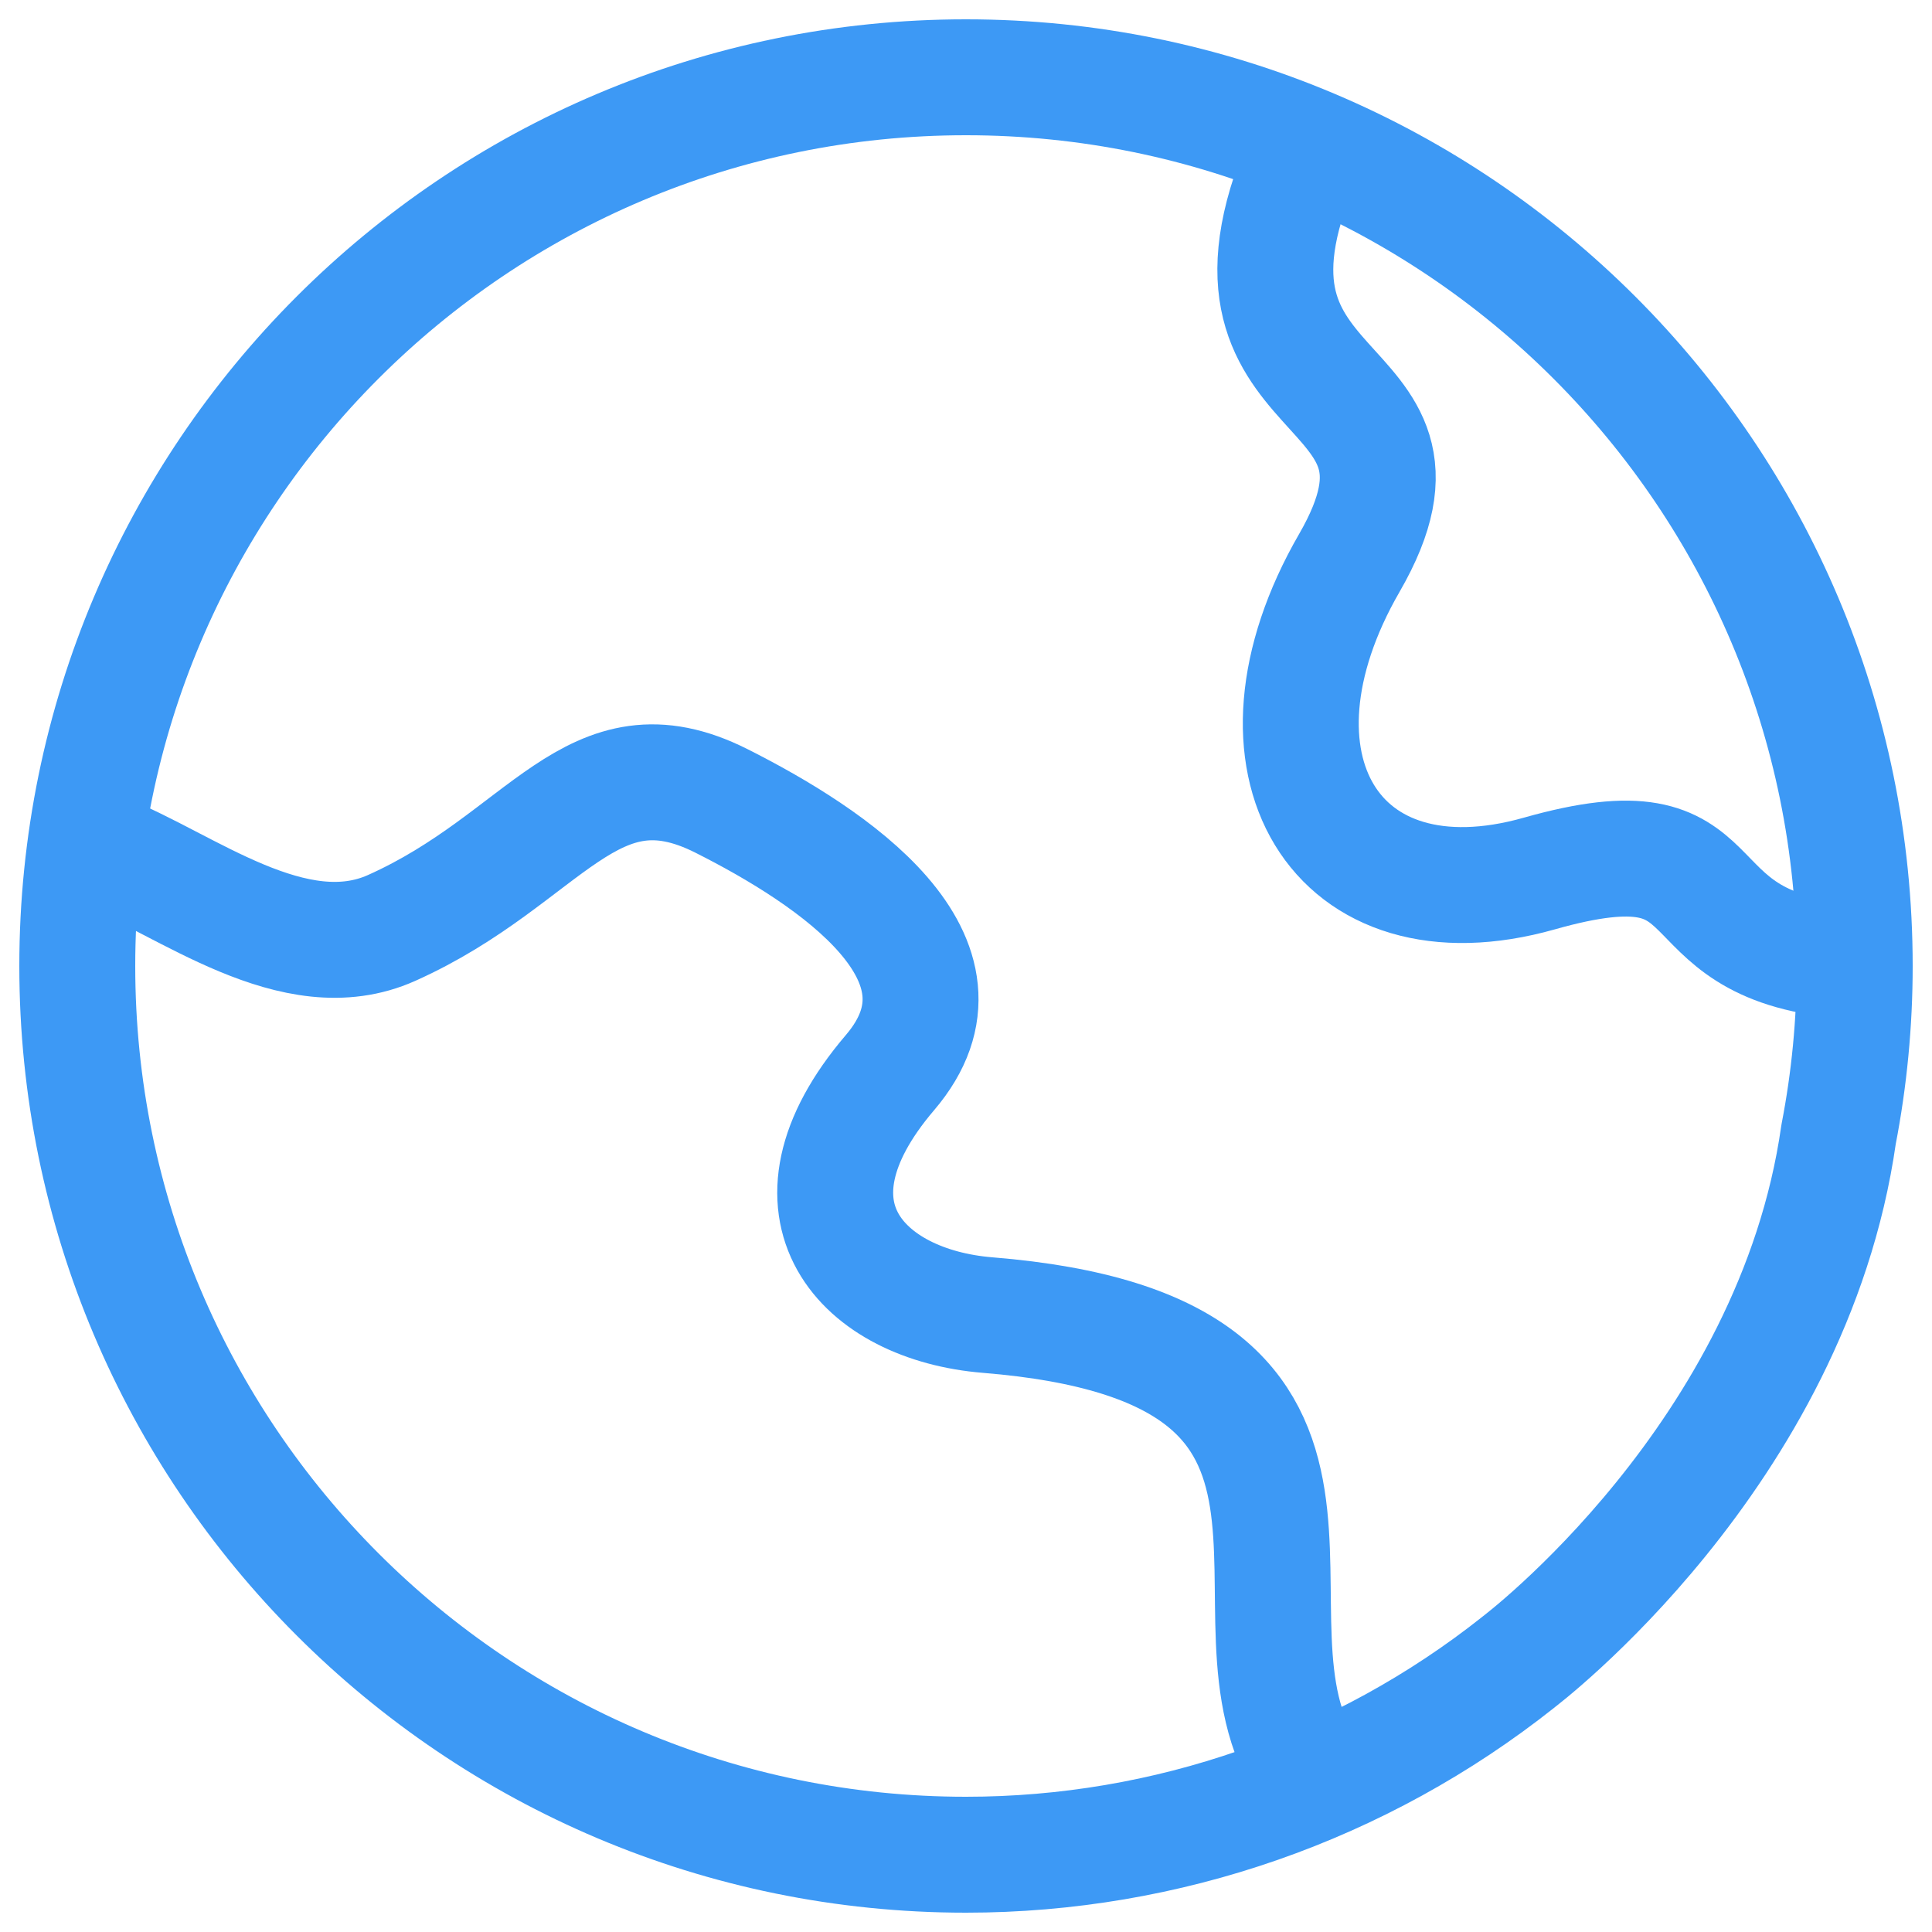
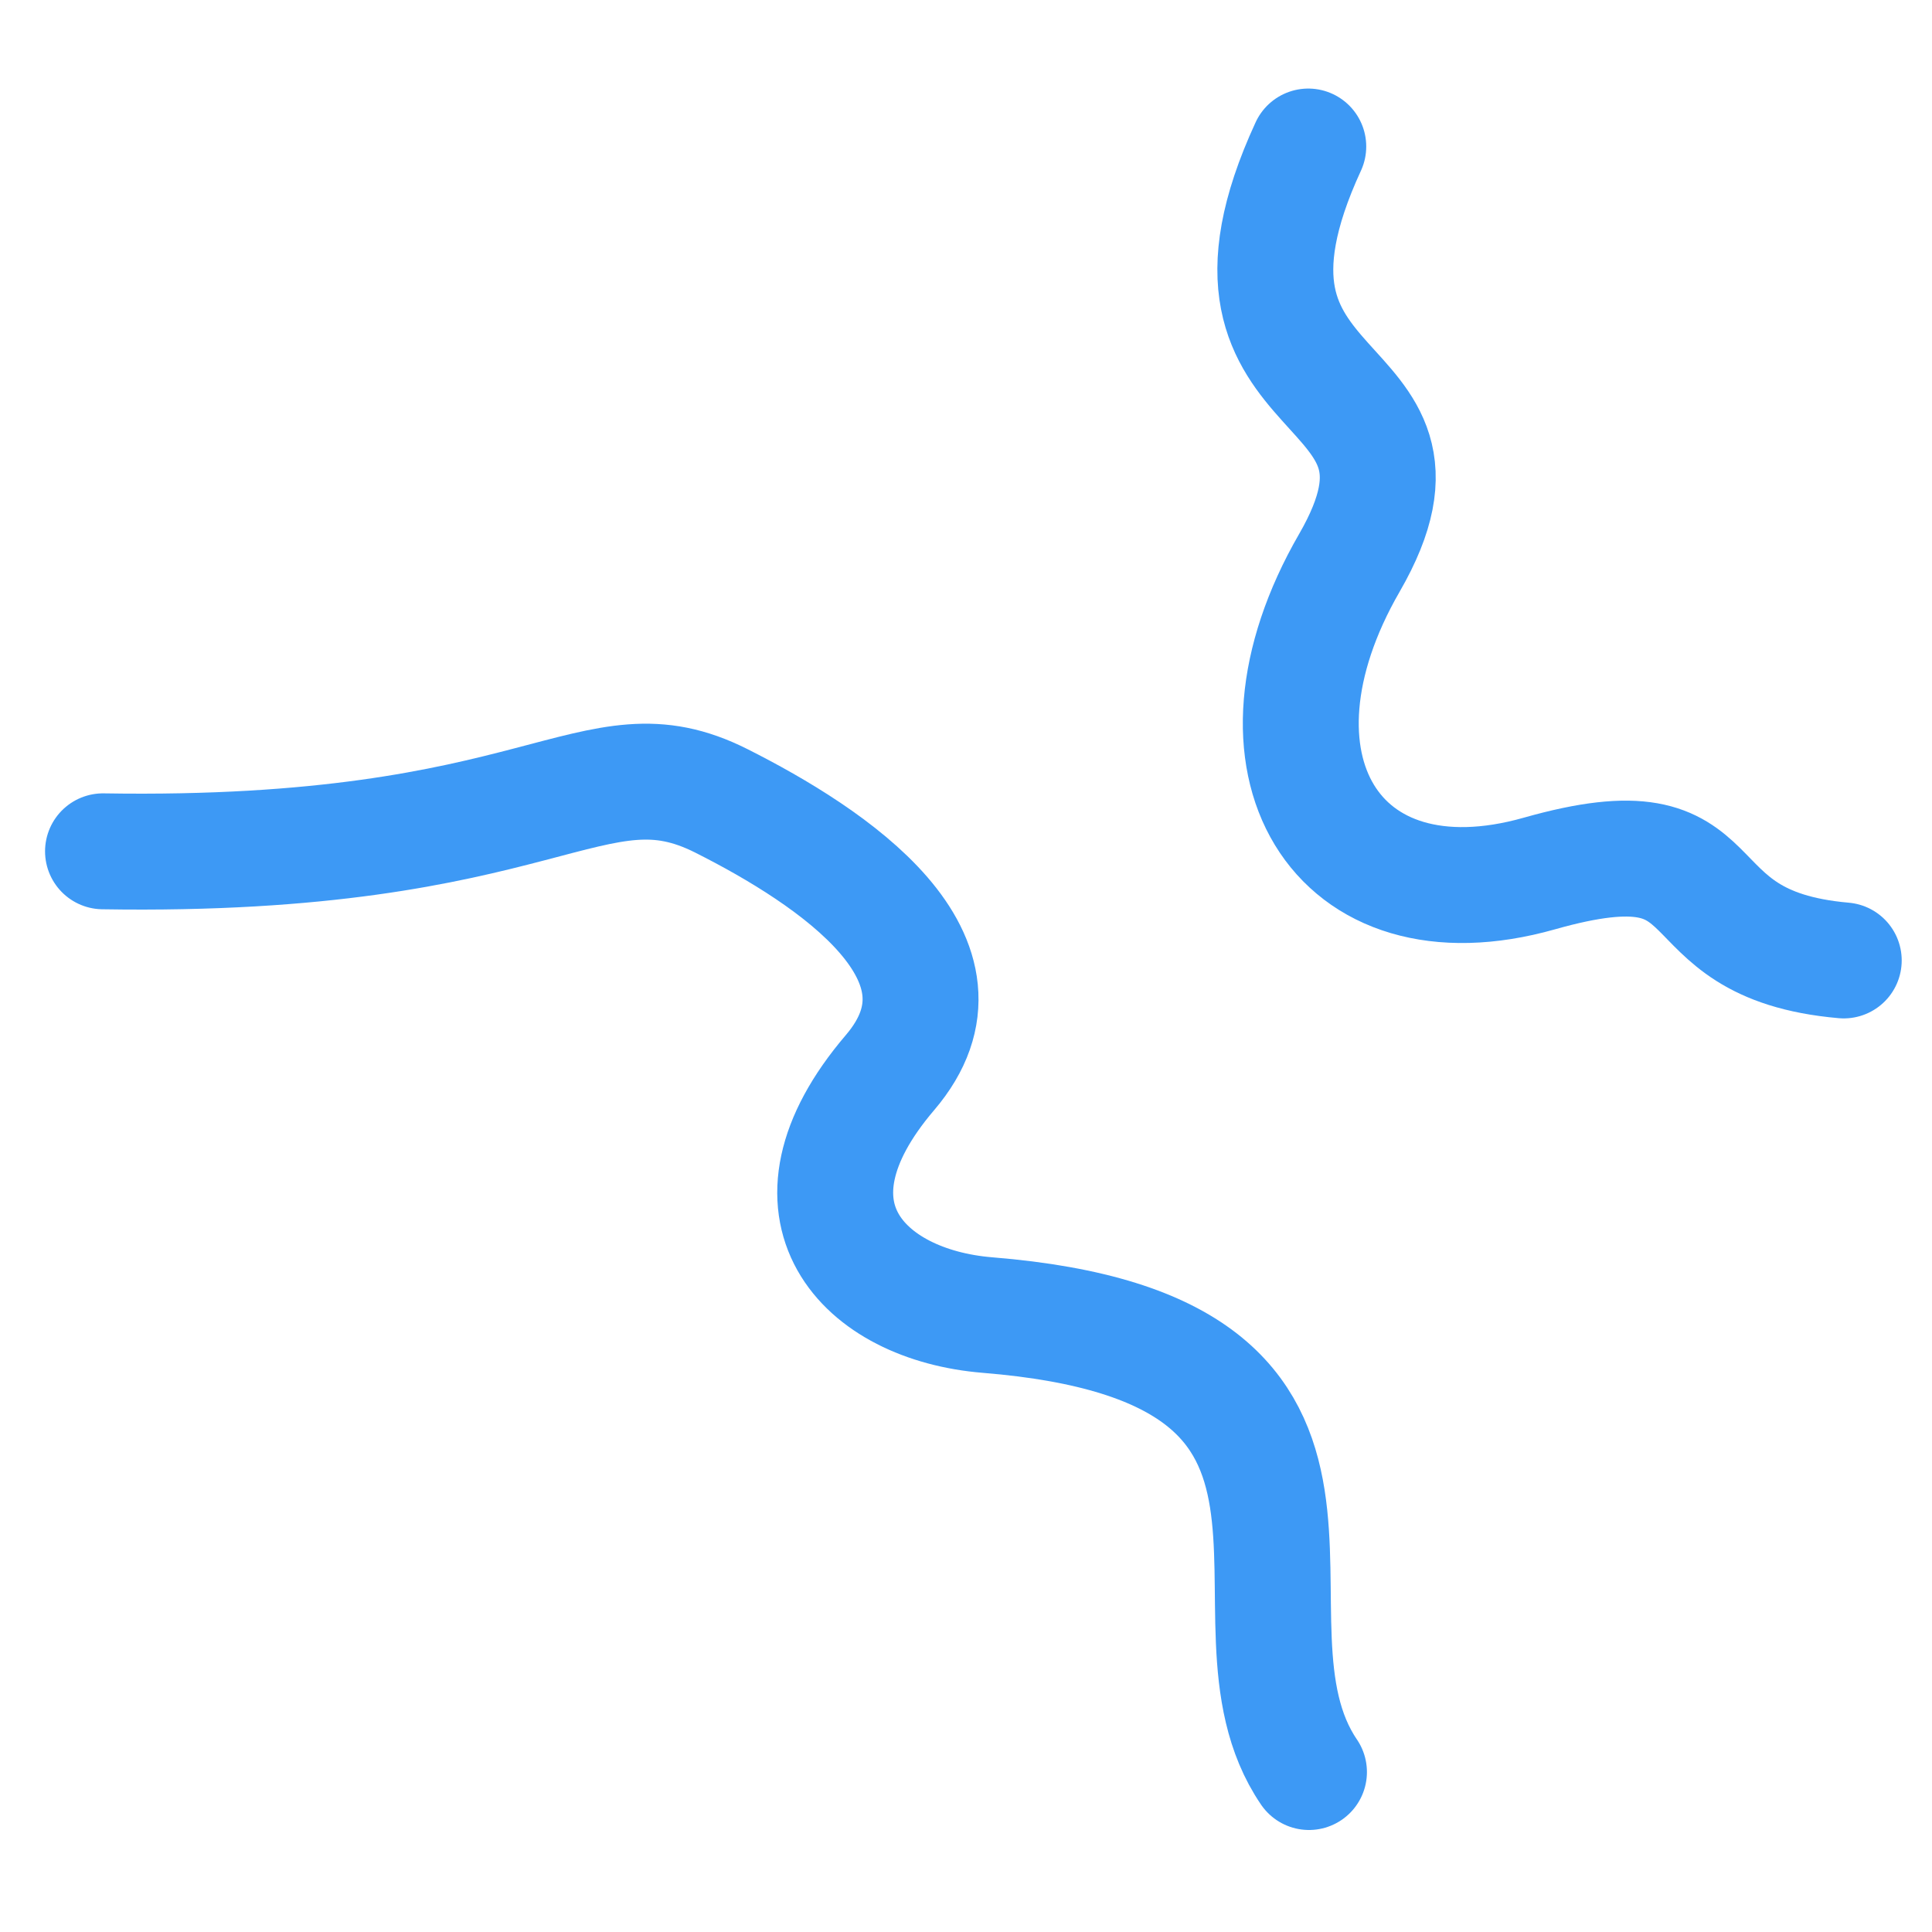
<svg xmlns="http://www.w3.org/2000/svg" width="25" height="25" viewBox="0 0 25 25" fill="none">
-   <path d="M19.646 21.51C17.613 23.122 15.095 24 12.5 24C6.149 24 1 18.851 1 12.5C1 6.149 6.148 1 12.499 1C18.851 1 24 6.149 24 12.5C24 13.232 23.93 13.962 23.791 14.68C23.199 18.835 19.645 21.51 19.645 21.51H19.646Z" stroke="#3D99F5" stroke-width="1.5" stroke-linecap="round" stroke-linejoin="round" />
-   <path d="M1.333 11.016C2.401 11.43 3.805 12.574 5.069 12.007C7.071 11.11 7.652 9.516 9.336 10.364C10.764 11.083 12.772 12.409 11.516 13.88C9.991 15.666 11.168 16.886 12.779 17.017C18.247 17.46 15.577 20.934 16.938 22.93" stroke="#3D99F5" stroke-width="1.5" stroke-linecap="round" stroke-linejoin="round" />
+   <path d="M1.333 11.016C7.071 11.11 7.652 9.516 9.336 10.364C10.764 11.083 12.772 12.409 11.516 13.88C9.991 15.666 11.168 16.886 12.779 17.017C18.247 17.46 15.577 20.934 16.938 22.93" stroke="#3D99F5" stroke-width="1.5" stroke-linecap="round" stroke-linejoin="round" />
  <path d="M16.929 1.896C15.304 5.416 18.954 4.696 17.461 7.283C15.967 9.87 17.273 12.053 19.92 11.303C22.567 10.553 21.475 12.219 23.858 12.428" stroke="#3D99F5" stroke-width="1.5" stroke-linecap="round" stroke-linejoin="round" />
</svg>